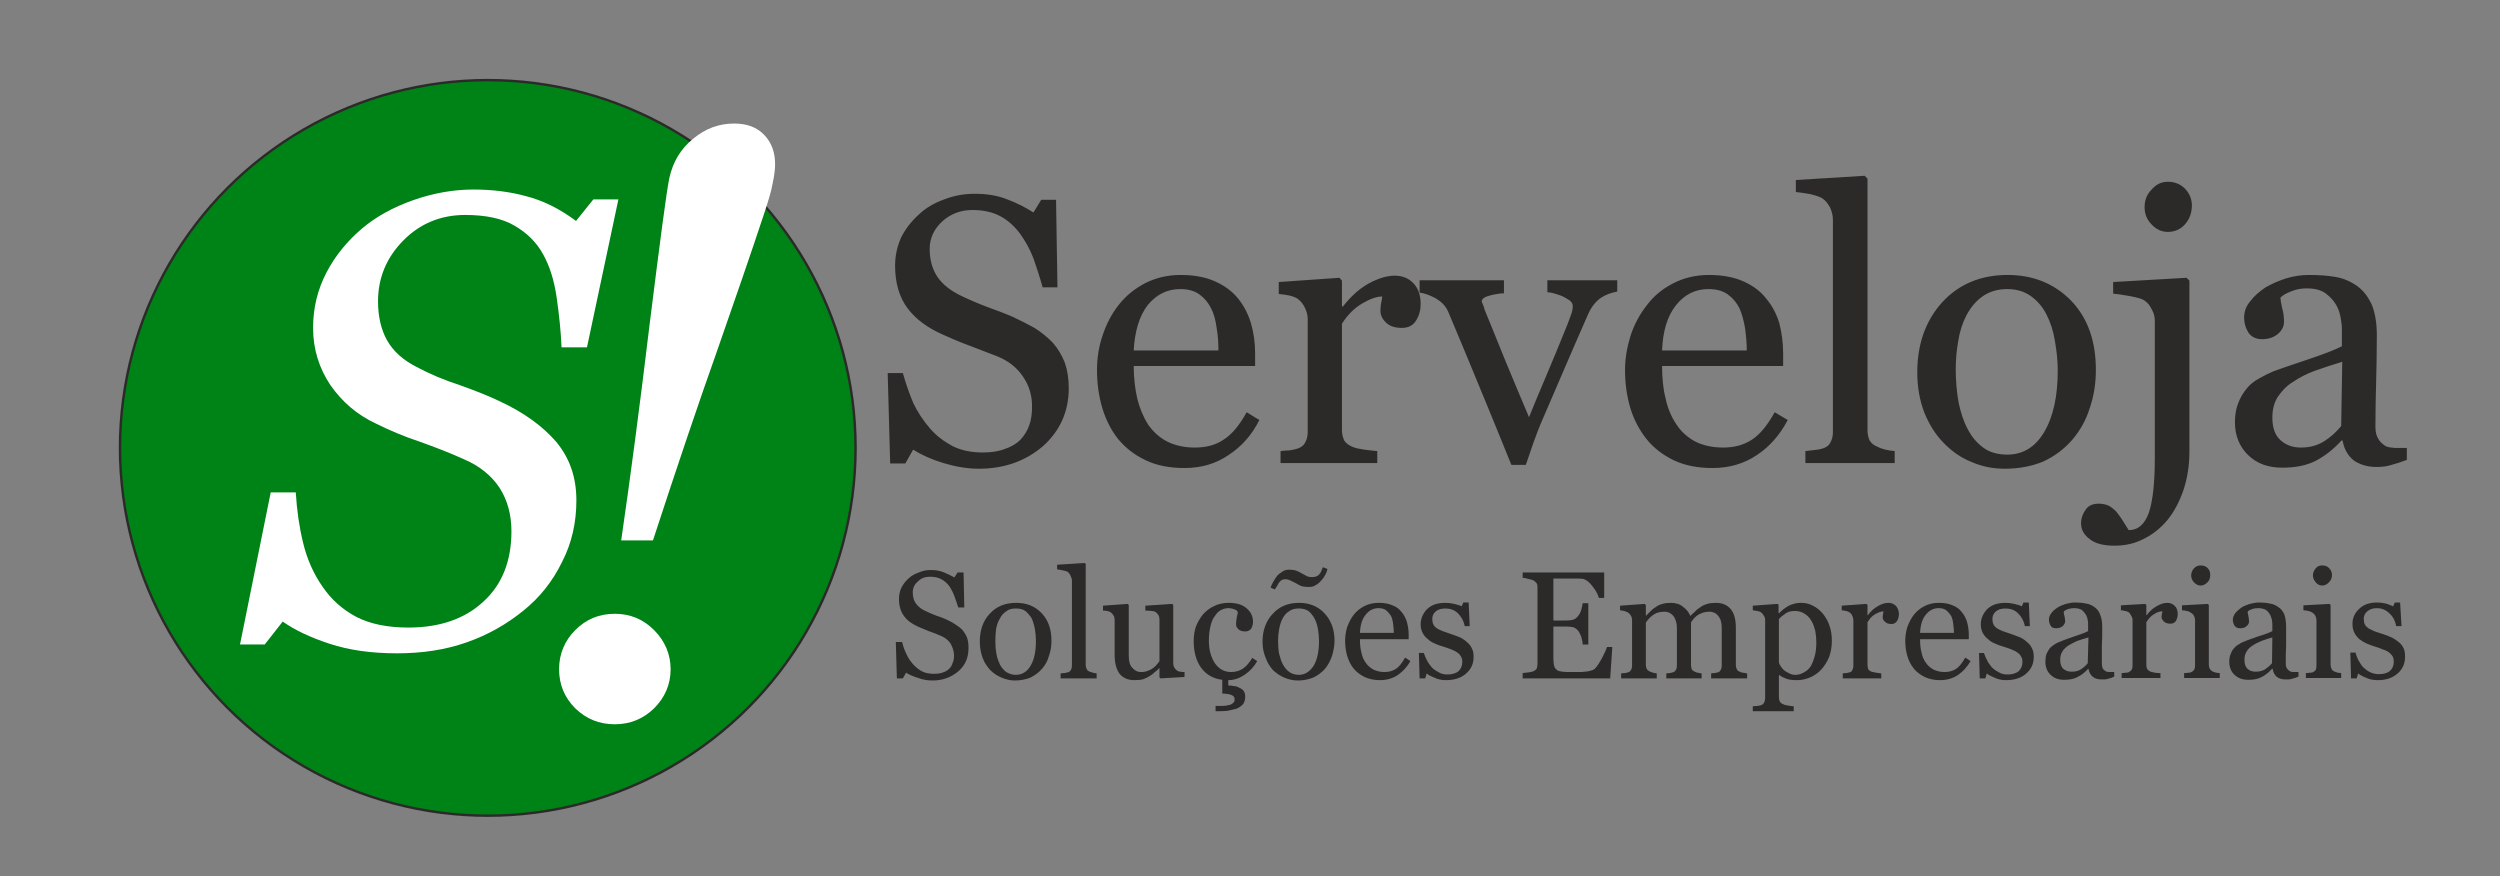
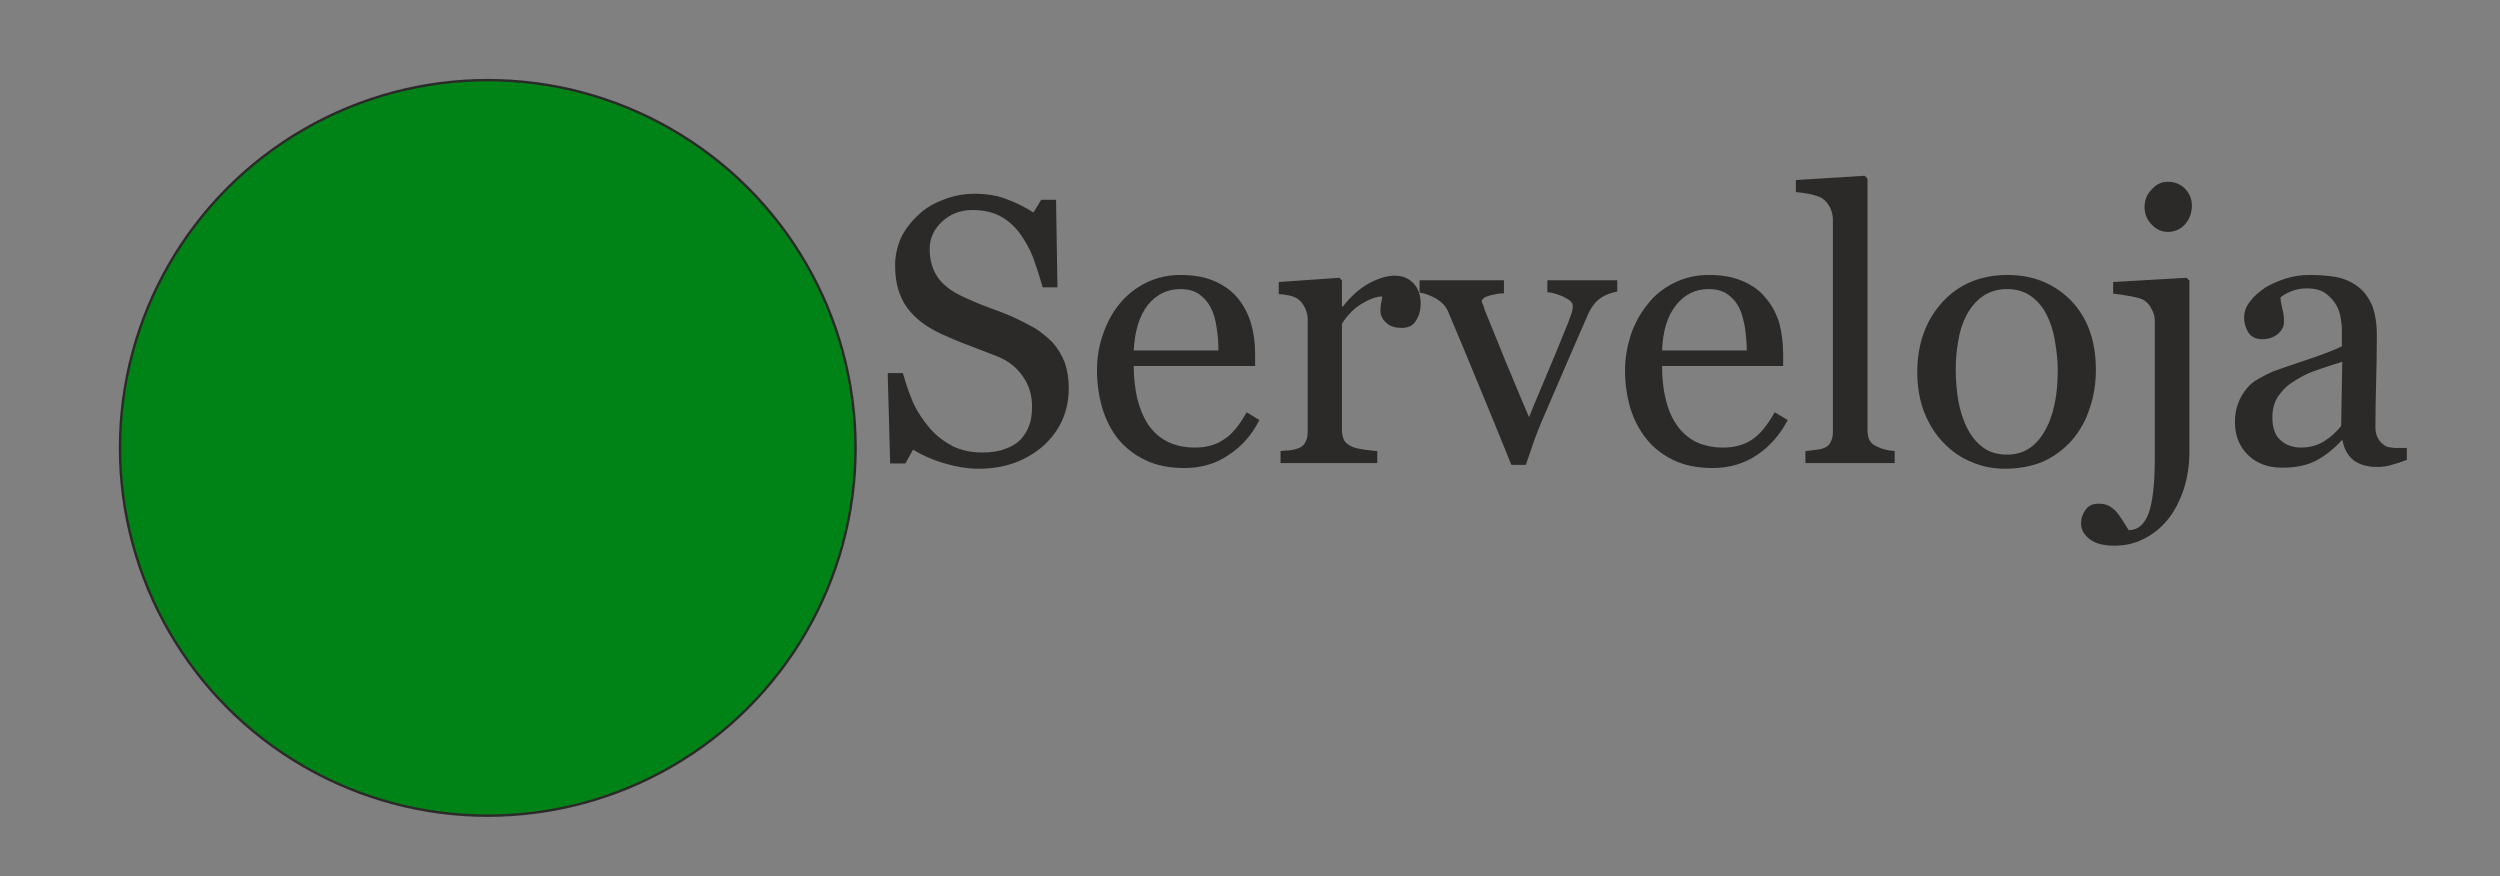
<svg xmlns="http://www.w3.org/2000/svg" xml:space="preserve" width="7.083in" height="2.483in" version="1.1" style="shape-rendering:geometricPrecision; text-rendering:geometricPrecision; image-rendering:optimizeQuality; fill-rule:evenodd; clip-rule:evenodd" viewBox="0 0 7083 2483">
  <rect x="0" y="0" width="7083" height="2483" fill="#808080" stroke="none" />
  <defs>
    <style type="text/css">
   
    .str0 {stroke:#2B2A29;stroke-width:6.945}
    .fil1 {fill:#008316}
    .fil0 {fill:#2B2A29;fill-rule:nonzero}
    .fil2 {fill:white;fill-rule:nonzero}
   
  </style>
  </defs>
  <g id="Layer_x0020_1">
    <g id="_593412160">
-       <path class="fil0" d="M5990 1917c-6,3 -12,5 -17,6 -5,2 -11,2 -17,2 -11,0 -20,-2 -26,-7 -7,-5 -11,-13 -13,-23l-1 0c-9,10 -19,18 -30,23 -10,6 -23,8 -38,8 -15,0 -28,-4 -38,-14 -10,-9 -15,-22 -15,-37 0,-8 1,-16 3,-22 3,-6 6,-12 10,-17 4,-4 9,-8 14,-11 6,-4 12,-6 17,-8 6,-3 19,-7 38,-14 19,-6 32,-11 39,-15l0 -21c0,-1 0,-5 -1,-10 -1,-5 -2,-10 -5,-15 -3,-5 -7,-10 -12,-14 -5,-3 -12,-5 -22,-5 -6,0 -12,1 -18,3 -5,2 -9,4 -11,7 0,3 0,7 2,12 1,6 2,11 2,15 0,5 -3,10 -7,14 -5,4 -11,6 -19,6 -7,0 -12,-2 -15,-7 -3,-5 -5,-11 -5,-17 0,-7 2,-13 7,-19 4,-6 10,-11 18,-16 6,-4 14,-7 23,-10 9,-2 17,-4 26,-4 12,0 22,1 31,3 9,1 17,5 24,10 7,5 13,12 16,21 4,9 6,21 6,35 0,20 0,38 -1,53 0,16 0,33 0,51 0,6 1,10 2,13 2,4 5,6 9,9 2,1 6,2 10,2 5,0 10,0 14,0l0 13zm-73 -111c-12,3 -23,7 -32,10 -9,4 -17,8 -25,13 -7,5 -13,10 -17,17 -4,6 -6,14 -6,23 0,12 3,21 9,26 7,6 14,8 24,8 10,0 19,-2 26,-7 8,-5 14,-11 19,-17l2 -73zm253 -66c0,7 -2,13 -5,19 -4,6 -9,8 -16,8 -8,0 -14,-2 -18,-6 -4,-4 -7,-8 -7,-13 0,-3 1,-6 1,-9 1,-2 1,-5 2,-7 -7,0 -15,2 -24,8 -9,5 -16,13 -22,23l0 121c0,5 1,9 3,12 2,3 5,5 9,7 3,1 8,2 13,3 6,1 11,1 15,1l0 14 -110 0 0 -14c3,0 6,0 10,-1 3,0 6,0 9,-1 4,-2 7,-4 9,-7 2,-3 3,-7 3,-12l0 -129c0,-4 -1,-8 -4,-13 -2,-4 -4,-7 -8,-10 -3,-1 -6,-3 -10,-3 -3,-1 -7,-2 -11,-2l0 -14 69 -4 3 3 0 29 1 0c9,-12 18,-20 29,-26 11,-6 20,-9 29,-9 9,0 16,3 22,9 5,5 8,13 8,23zm119 181l-101 0 0 -14c4,0 7,0 10,-1 4,0 7,0 9,-1 4,-2 7,-4 9,-7 2,-3 3,-7 3,-12l0 -129c0,-4 -1,-8 -3,-12 -2,-4 -5,-7 -9,-9 -2,-2 -6,-4 -11,-5 -5,-1 -10,-2 -14,-2l0 -14 73 -4 3 3 0 169c0,5 1,9 3,12 2,4 5,6 9,8 3,1 6,2 9,3 3,0 6,1 10,1l0 14zm-27 -292c0,8 -2,15 -7,20 -6,6 -12,10 -20,10 -7,0 -13,-3 -19,-9 -5,-6 -8,-12 -8,-20 0,-7 3,-14 8,-20 6,-6 12,-8 19,-8 8,0 15,2 20,8 5,5 7,11 7,19zm250 288c-7,3 -13,5 -18,6 -5,2 -10,2 -17,2 -11,0 -19,-2 -26,-7 -6,-5 -11,-13 -12,-23l-2 0c-9,10 -19,18 -29,23 -11,6 -23,8 -38,8 -16,0 -28,-4 -39,-14 -10,-9 -15,-22 -15,-37 0,-8 1,-16 4,-22 2,-6 5,-12 10,-17 3,-4 8,-8 14,-11 5,-4 11,-6 16,-8 6,-3 19,-7 38,-14 20,-6 33,-11 40,-15l0 -21c0,-1 -1,-5 -1,-10 -1,-5 -3,-10 -5,-15 -3,-5 -7,-10 -12,-14 -6,-3 -13,-5 -22,-5 -7,0 -13,1 -18,3 -6,2 -10,4 -12,7 0,3 1,7 2,12 1,6 2,11 2,15 0,5 -2,10 -7,14 -4,4 -10,6 -18,6 -7,0 -12,-2 -16,-7 -3,-5 -5,-11 -5,-17 0,-7 3,-13 7,-19 5,-6 11,-11 18,-16 6,-4 14,-7 23,-10 9,-2 18,-4 26,-4 12,0 23,1 31,3 9,1 17,5 24,10 8,5 13,12 17,21 3,9 5,21 5,35 0,20 0,38 0,53 -1,16 -1,33 -1,51 0,6 1,10 3,13 2,4 5,6 9,9 2,1 5,2 10,2 4,0 9,0 14,0l0 13zm-74 -111c-12,3 -22,7 -31,10 -9,4 -18,8 -25,13 -8,5 -13,10 -17,17 -4,6 -6,14 -6,23 0,12 3,21 9,26 6,6 14,8 23,8 10,0 19,-2 27,-7 7,-5 14,-11 19,-17l1 -73zm195 115l-100 0 0 -14c3,0 6,0 10,-1 3,0 6,0 9,-1 4,-2 7,-4 9,-7 1,-3 2,-7 2,-12l0 -129c0,-4 -1,-8 -3,-12 -2,-4 -5,-7 -8,-9 -3,-2 -7,-4 -12,-5 -5,-1 -9,-2 -14,-2l0 -14 74 -4 3 3 0 169c0,5 1,9 3,12 1,4 4,6 9,8 3,1 6,2 9,3 3,0 6,1 9,1l0 14zm-26 -292c0,8 -3,15 -8,20 -5,6 -12,10 -20,10 -7,0 -13,-3 -18,-9 -5,-6 -8,-12 -8,-20 0,-7 3,-14 8,-20 5,-6 11,-8 18,-8 8,0 15,2 20,8 5,5 8,11 8,19zm189 190c6,5 11,11 14,18 3,6 4,14 4,24 0,19 -7,35 -21,47 -15,13 -33,19 -56,19 -12,0 -24,-2 -34,-7 -10,-4 -17,-8 -22,-12l-4 14 -16 0 -2 -73 15 0c1,6 3,12 7,20 4,7 8,14 13,20 6,6 12,11 20,15 8,4 16,6 26,6 13,0 24,-3 31,-9 7,-6 11,-15 11,-26 0,-6 -1,-11 -3,-15 -3,-5 -6,-8 -11,-12 -4,-3 -10,-6 -17,-8 -7,-3 -14,-6 -22,-8 -7,-2 -14,-5 -22,-8 -9,-4 -15,-8 -21,-12 -6,-5 -11,-11 -15,-18 -4,-8 -6,-16 -6,-26 0,-17 6,-31 19,-43 12,-12 29,-18 51,-18 8,0 16,1 25,3 8,3 15,5 20,8l5 -11 15 0 4 67 -15 0c-3,-15 -9,-27 -19,-36 -10,-10 -22,-15 -36,-15 -11,0 -20,3 -27,9 -7,6 -10,13 -10,21 0,6 1,12 3,16 2,4 6,8 10,11 4,2 10,5 16,8 6,2 14,5 24,8 9,3 18,6 26,10 8,4 15,9 20,13z" />
      <path class="fil0" d="M2982 970c15,17 27,37 35,58 7,20 11,45 11,72 0,66 -25,121 -73,164 -49,42 -109,64 -182,64 -33,0 -66,-6 -100,-16 -33,-10 -62,-23 -86,-38l-22 39 -43 0 -7 -256 43 0c9,32 19,60 30,86 12,25 28,49 47,71 18,21 40,37 64,50 24,12 53,18 85,18 24,0 45,-3 63,-10 18,-6 33,-15 44,-26 11,-12 20,-26 25,-41 6,-16 8,-34 8,-54 0,-30 -8,-58 -25,-83 -17,-26 -42,-46 -75,-59 -23,-9 -49,-19 -78,-30 -30,-11 -55,-22 -77,-32 -42,-19 -75,-43 -98,-74 -23,-31 -35,-71 -35,-120 0,-29 6,-55 17,-80 12,-24 29,-46 50,-65 20,-19 44,-33 72,-43 28,-11 57,-16 87,-16 34,0 65,5 92,16 27,10 52,23 74,37l22 -36 42 0 4 248 -42 0c-8,-29 -17,-56 -26,-82 -10,-26 -23,-49 -38,-70 -15,-20 -33,-37 -55,-49 -22,-12 -49,-18 -80,-18 -33,0 -62,11 -85,32 -24,22 -36,48 -36,78 0,33 8,59 23,81 15,21 37,38 66,52 25,12 51,23 75,32 25,9 49,18 72,28 21,10 41,20 61,31 19,12 36,26 51,41zm586 220c-21,42 -50,75 -87,99 -36,25 -78,37 -125,37 -42,0 -79,-7 -110,-22 -32,-15 -57,-35 -78,-60 -20,-25 -35,-55 -45,-88 -10,-34 -15,-70 -15,-107 0,-34 5,-67 16,-99 11,-33 26,-62 47,-88 20,-25 45,-45 74,-60 30,-15 63,-23 100,-23 38,0 70,6 97,18 27,12 49,28 66,49 16,20 28,43 36,69 8,27 12,56 12,87l0 35 -344 0c0,34 4,65 10,92 7,28 17,52 31,74 14,20 31,36 54,48 22,11 48,17 78,17 32,0 59,-7 81,-22 23,-14 45,-40 66,-78l36 22zm-116 -197c0,-20 -1,-41 -5,-64 -3,-22 -8,-41 -16,-56 -8,-16 -19,-29 -33,-39 -14,-10 -32,-15 -54,-15 -37,0 -67,15 -92,45 -24,31 -37,74 -40,129l240 0zm573 -132c0,17 -4,33 -13,47 -8,14 -22,21 -40,21 -20,0 -35,-5 -45,-15 -11,-10 -16,-22 -16,-34 0,-8 1,-15 2,-21 1,-6 3,-13 3,-19 -16,0 -35,7 -57,20 -22,13 -41,32 -57,57l0 302c0,12 3,22 7,30 5,7 13,13 23,17 9,4 20,6 34,8 14,2 26,3 36,4l0 34 -274 0 0 -34c8,-1 17,-2 25,-2 9,-1 16,-3 23,-5 9,-3 17,-8 21,-16 5,-8 8,-18 8,-31l0 -320c0,-11 -3,-22 -8,-32 -5,-11 -12,-19 -21,-26 -7,-4 -15,-7 -24,-9 -9,-2 -19,-3 -29,-4l0 -34 172 -12 7 8 0 73 3 0c22,-28 46,-50 73,-65 26,-14 51,-22 73,-22 22,0 40,7 54,22 13,14 20,33 20,58zm557 -35c-16,3 -31,8 -45,17 -14,9 -27,24 -37,46 -20,46 -42,95 -64,147 -22,51 -45,104 -69,160 -7,16 -14,35 -22,57 -8,23 -15,44 -22,64l-41 0c-33,-82 -64,-157 -92,-225 -28,-68 -57,-138 -87,-209 -7,-16 -19,-28 -34,-37 -16,-9 -32,-15 -47,-17l0 -35 239 0 0 37c-10,0 -23,2 -39,6 -16,4 -24,10 -24,17 0,1 1,3 3,8 2,4 4,9 5,15 15,36 35,86 61,150 27,64 48,116 65,155 12,-30 28,-68 47,-113 19,-45 40,-95 62,-150 3,-9 7,-18 10,-27 3,-8 5,-16 5,-25 0,-6 -3,-11 -9,-16 -6,-4 -13,-8 -21,-12 -8,-3 -16,-6 -24,-8 -7,-2 -14,-3 -18,-3l0 -34 198 0 0 32zm483 364c-22,42 -51,75 -87,99 -37,25 -79,37 -126,37 -42,0 -78,-7 -110,-22 -31,-15 -57,-35 -77,-60 -20,-25 -36,-55 -46,-88 -10,-34 -15,-70 -15,-107 0,-34 6,-67 16,-99 11,-33 27,-62 48,-88 19,-25 44,-45 74,-60 29,-15 63,-23 100,-23 37,0 70,6 97,18 27,12 49,28 65,49 17,20 29,43 37,69 7,27 11,56 11,87l0 35 -343 0c0,34 3,65 10,92 6,28 16,52 31,74 13,20 31,36 53,48 22,11 49,17 79,17 31,0 58,-7 81,-22 22,-14 44,-40 65,-78l37 22zm-116 -197c0,-20 -2,-41 -5,-64 -4,-22 -9,-41 -16,-56 -8,-16 -19,-29 -33,-39 -14,-10 -32,-15 -55,-15 -36,0 -67,15 -91,45 -25,31 -38,74 -40,129l240 0zm419 319l-253 0 0 -34c8,-1 17,-2 26,-3 9,-1 16,-2 22,-4 10,-3 18,-8 22,-16 5,-8 8,-18 8,-31l0 -601c0,-12 -3,-24 -8,-35 -6,-11 -13,-20 -22,-26 -6,-4 -18,-8 -34,-12 -17,-3 -31,-5 -41,-6l0 -34 195 -12 8 8 0 712c0,12 2,22 6,30 5,8 12,14 23,18 7,4 15,6 22,8 8,2 16,3 26,4l0 34zm570 -264c0,36 -5,72 -17,107 -11,36 -28,65 -49,90 -24,28 -53,49 -84,63 -32,13 -68,20 -108,20 -33,0 -64,-6 -94,-19 -30,-12 -56,-30 -79,-54 -23,-23 -41,-52 -55,-86 -13,-34 -20,-72 -20,-114 0,-81 24,-147 71,-199 47,-51 109,-77 185,-77 73,0 133,25 180,73 47,49 70,114 70,196zm-108 1c0,-26 -3,-54 -8,-83 -5,-30 -13,-54 -24,-75 -11,-22 -26,-39 -44,-52 -18,-13 -41,-20 -67,-20 -27,0 -50,7 -69,20 -19,13 -35,32 -47,55 -11,21 -19,46 -23,73 -5,27 -7,54 -7,79 0,34 3,65 8,94 6,28 14,54 26,76 12,23 27,40 45,53 18,13 41,19 67,19 44,0 79,-21 104,-63 26,-43 39,-101 39,-176zm373 232c0,38 -6,75 -17,108 -12,34 -27,62 -45,84 -20,24 -43,42 -68,54 -25,13 -52,19 -82,19 -32,0 -55,-6 -71,-19 -16,-12 -24,-27 -24,-44 0,-15 5,-28 13,-39 8,-12 21,-17 37,-17 11,0 20,2 29,6 8,5 16,11 22,18 5,7 11,14 17,24 6,9 11,18 17,27 26,0 45,-16 57,-49 11,-32 17,-84 17,-155l0 -390c0,-11 -3,-22 -9,-32 -5,-11 -12,-19 -21,-25 -5,-4 -19,-8 -40,-12 -21,-4 -37,-6 -48,-7l0 -33 208 -12 8 8 0 486zm7 -699c0,20 -6,38 -19,53 -13,15 -30,22 -49,22 -18,0 -33,-7 -46,-21 -14,-14 -20,-31 -20,-49 0,-19 6,-36 20,-50 13,-15 28,-22 46,-22 20,0 36,7 49,20 13,14 19,30 19,47zm609 721c-16,6 -31,11 -43,14 -12,4 -26,6 -42,6 -28,0 -49,-7 -66,-19 -16,-13 -27,-32 -31,-56l-3 0c-23,25 -47,44 -74,58 -26,13 -57,19 -94,19 -39,0 -71,-11 -96,-35 -25,-24 -38,-55 -38,-94 0,-20 3,-38 9,-53 6,-16 14,-30 25,-43 9,-11 20,-20 35,-28 14,-8 28,-15 40,-20 16,-6 48,-17 96,-33 48,-16 81,-29 98,-38l0 -52c0,-5 -1,-13 -3,-26 -2,-13 -6,-26 -12,-37 -7,-13 -17,-24 -30,-34 -13,-10 -31,-15 -55,-15 -16,0 -31,3 -45,9 -13,5 -23,11 -29,17 0,7 2,17 5,31 4,13 5,26 5,38 0,12 -5,23 -16,33 -11,10 -27,16 -46,16 -18,0 -31,-7 -39,-19 -8,-13 -12,-27 -12,-42 0,-16 5,-32 17,-46 11,-15 26,-28 44,-40 16,-9 35,-18 57,-25 23,-7 45,-10 66,-10 30,0 55,2 77,6 22,4 42,13 60,26 18,13 31,31 41,53 9,22 14,51 14,86 0,50 -1,95 -2,133 -1,39 -2,81 -2,127 0,14 3,25 8,33 4,8 12,15 21,21 6,3 14,4 25,5 12,0 23,0 35,0l0 34zm-183 -278c-30,9 -56,18 -79,26 -22,8 -43,19 -62,32 -18,11 -31,26 -42,42 -10,16 -15,35 -15,58 0,29 8,51 23,64 15,14 35,21 58,21 25,0 47,-6 66,-18 19,-12 35,-27 48,-43l3 -182z" />
-       <path class="fil0" d="M2726 1784c6,7 11,15 14,23 3,9 4,18 4,29 0,27 -9,49 -29,66 -20,17 -44,26 -73,26 -13,0 -27,-2 -40,-7 -13,-4 -25,-9 -35,-15l-9 16 -17 0 -3 -103 18 0c3,13 7,24 12,34 5,11 11,20 19,29 7,8 16,15 25,20 10,5 21,7 34,7 10,0 19,-1 26,-4 7,-2 13,-6 17,-10 5,-5 8,-10 10,-17 3,-6 4,-13 4,-21 0,-12 -4,-23 -10,-34 -7,-10 -17,-18 -31,-23 -9,-4 -19,-8 -31,-12 -12,-5 -22,-9 -31,-13 -17,-8 -30,-17 -39,-30 -9,-12 -14,-28 -14,-48 0,-11 2,-22 7,-32 5,-10 11,-18 20,-26 8,-8 18,-13 29,-17 11,-5 22,-7 34,-7 14,0 27,2 38,7 10,4 20,9 29,14l9 -14 17 0 2 99 -17 0c-4,-11 -7,-22 -11,-32 -4,-11 -9,-20 -15,-29 -6,-8 -13,-14 -22,-19 -9,-5 -20,-7 -32,-7 -14,0 -25,4 -34,13 -10,8 -15,19 -15,31 0,13 3,24 9,32 7,9 15,16 27,21 10,5 20,9 30,13 10,3 20,7 29,11 8,4 17,8 24,13 8,5 15,10 21,16zm253 31c0,15 -2,29 -7,43 -4,15 -11,27 -20,37 -9,11 -21,19 -33,25 -13,5 -28,8 -43,8 -14,0 -26,-3 -38,-8 -12,-5 -23,-12 -32,-21 -9,-10 -17,-21 -22,-35 -5,-14 -8,-29 -8,-46 0,-32 9,-59 28,-79 19,-21 44,-31 75,-31 29,0 53,9 72,29 19,20 28,46 28,78zm-44 1c0,-11 -1,-22 -3,-34 -2,-11 -5,-21 -9,-30 -5,-8 -11,-15 -18,-21 -7,-5 -16,-7 -27,-7 -11,0 -20,2 -27,8 -8,5 -14,12 -19,22 -5,8 -8,18 -10,29 -1,11 -2,21 -2,32 0,13 1,26 3,37 2,12 6,22 10,31 5,9 11,16 18,21 8,5 17,8 27,8 18,0 32,-9 42,-26 10,-17 15,-40 15,-70zm172 106l-102 0 0 -14c4,-1 7,-1 11,-1 3,-1 6,-1 9,-2 4,-1 7,-3 9,-7 2,-3 3,-7 3,-12l0 -241c0,-5 -2,-10 -4,-14 -2,-5 -5,-8 -8,-11 -3,-1 -7,-3 -14,-4 -7,-2 -12,-2 -16,-3l0 -13 78 -5 3 3 0 286c0,4 1,8 3,12 1,3 4,5 8,7 3,1 7,2 10,3 3,1 6,1 10,2l0 14zm249 -4l-68 4 -3 -3 0 -26 -1 0c-3,4 -7,7 -12,11 -4,4 -9,8 -14,11 -6,4 -13,7 -18,9 -6,2 -15,3 -26,3 -18,0 -32,-6 -42,-18 -9,-12 -14,-30 -14,-53l0 -99c0,-5 -1,-10 -3,-13 -2,-3 -5,-7 -8,-9 -3,-2 -6,-3 -10,-4 -4,-1 -8,-1 -12,-1l0 -14 70 -5 3 3 0 144c0,15 3,27 10,34 7,8 15,12 24,12 8,0 15,-1 21,-4 6,-2 11,-5 15,-8 4,-3 7,-6 10,-10 3,-3 5,-6 7,-9l0 -118c0,-4 -1,-9 -3,-12 -2,-4 -5,-7 -8,-9 -3,-2 -7,-3 -12,-3 -5,-1 -10,-1 -17,-1l0 -14 76 -5 3 3 0 165c0,5 1,9 3,12 2,4 5,7 8,9 3,2 6,3 9,3 4,1 8,1 12,1l0 14zm107 8c-25,-3 -45,-14 -60,-34 -14,-20 -21,-45 -21,-75 0,-15 2,-29 6,-41 5,-13 12,-25 20,-35 9,-10 19,-18 32,-24 12,-6 26,-9 41,-9 20,0 37,4 49,14 13,10 20,23 20,40 0,7 -2,13 -5,19 -4,5 -9,8 -17,8 -8,0 -15,-2 -19,-6 -5,-5 -7,-9 -7,-14 0,-7 1,-13 2,-20 2,-7 3,-12 3,-15 -2,-4 -6,-7 -11,-8 -5,-2 -11,-3 -16,-3 -7,0 -13,2 -20,5 -6,3 -12,8 -17,16 -6,7 -10,16 -13,28 -3,12 -5,26 -5,43 0,26 6,47 17,64 12,17 27,25 46,25 14,0 25,-4 34,-10 10,-7 18,-17 26,-30l14 9c-9,16 -21,29 -36,39 -15,10 -30,15 -46,15l0 15c6,0 12,1 17,2 5,0 10,2 15,5 5,2 9,5 12,9 3,5 4,10 4,16 0,8 -2,15 -6,21 -5,5 -11,10 -19,13 -8,2 -16,4 -26,6 -9,1 -20,1 -33,1l0 -15c6,0 12,0 19,0 7,0 13,-1 17,-2 6,-1 10,-3 13,-6 4,-2 5,-6 5,-11 0,-3 -1,-6 -3,-8 -2,-2 -5,-4 -9,-5 -2,-1 -6,-2 -11,-2 -5,-1 -8,-1 -12,-1l0 -39zm318 -111c0,15 -3,29 -7,43 -5,15 -12,27 -20,37 -10,11 -21,19 -34,25 -13,5 -27,8 -43,8 -13,0 -26,-3 -38,-8 -12,-5 -22,-12 -32,-21 -9,-10 -16,-21 -21,-35 -6,-14 -9,-29 -9,-46 0,-32 10,-59 29,-79 19,-21 44,-31 74,-31 29,0 53,9 72,29 19,20 29,46 29,78zm-44 1c0,-11 -1,-22 -3,-34 -2,-11 -5,-21 -10,-30 -4,-8 -10,-15 -17,-21 -8,-5 -17,-7 -27,-7 -11,0 -20,2 -28,8 -8,5 -14,12 -19,22 -4,8 -7,18 -9,29 -2,11 -3,21 -3,32 0,13 1,26 3,37 3,12 6,22 11,31 5,9 11,16 18,21 7,5 16,8 27,8 17,0 31,-9 42,-26 10,-17 15,-40 15,-70zm24 -204c-1,5 -3,11 -6,16 -3,6 -7,12 -12,17 -5,6 -10,10 -16,13 -5,4 -12,5 -20,5 -8,0 -15,-1 -21,-3 -6,-3 -11,-5 -15,-8 -5,-2 -10,-5 -14,-7 -5,-2 -10,-4 -15,-4 -4,0 -8,1 -10,2 -2,1 -4,3 -7,6 -2,2 -4,6 -6,10 -3,4 -5,8 -7,11l-12 -5c1,-5 4,-10 7,-16 4,-7 7,-12 11,-17 4,-5 10,-9 16,-13 6,-4 12,-5 19,-5 7,0 14,1 20,3 6,2 11,5 16,8 5,3 10,5 13,7 4,2 8,3 14,3 5,0 10,0 13,-2 4,-1 6,-3 8,-5 3,-3 5,-6 6,-9 1,-3 3,-7 5,-12l13 5zm235 261c-9,16 -21,29 -35,39 -15,10 -32,15 -51,15 -17,0 -31,-3 -44,-9 -12,-6 -23,-14 -31,-24 -8,-10 -14,-22 -18,-35 -4,-14 -6,-28 -6,-43 0,-14 2,-27 6,-40 5,-13 11,-25 19,-35 8,-10 18,-18 30,-24 12,-6 25,-9 40,-9 15,0 28,2 39,7 11,4 20,11 26,19 7,8 12,18 15,28 3,11 5,23 5,35l0 14 -138 0c0,14 1,26 4,37 2,11 6,21 12,29 6,9 13,15 22,20 8,4 19,7 31,7 13,0 24,-3 33,-9 9,-6 17,-16 26,-32l15 10zm-47 -80c0,-8 -1,-16 -2,-25 -1,-9 -3,-17 -6,-23 -4,-6 -8,-11 -14,-16 -5,-4 -13,-6 -21,-6 -15,0 -27,6 -37,19 -10,12 -15,29 -16,51l96 0zm208 27c6,5 10,10 13,17 4,7 5,15 5,24 0,20 -7,35 -22,48 -14,12 -33,18 -56,18 -12,0 -23,-2 -33,-7 -10,-4 -18,-8 -22,-12l-4 14 -16 0 -2 -72 14 0c2,5 4,12 8,19 3,7 8,14 13,20 5,6 12,11 20,15 7,5 16,7 26,7 13,0 23,-3 31,-9 7,-7 11,-15 11,-27 0,-6 -1,-11 -4,-15 -2,-4 -5,-8 -10,-11 -5,-4 -10,-6 -17,-9 -7,-3 -14,-5 -23,-8 -6,-2 -14,-4 -22,-8 -8,-3 -15,-7 -20,-12 -7,-5 -12,-11 -16,-18 -4,-7 -6,-16 -6,-25 0,-17 7,-32 19,-44 13,-12 30,-17 51,-17 8,0 17,1 25,3 9,2 16,4 21,7l5 -11 15 0 3 67 -14 0c-3,-15 -10,-27 -19,-36 -10,-10 -22,-14 -36,-14 -12,0 -21,3 -27,8 -7,6 -10,13 -10,21 0,7 1,12 3,16 2,4 5,8 10,11 4,3 9,5 16,8 6,2 14,5 23,8 10,3 19,7 27,10 8,4 15,9 20,14zm411 13l-6 89 -248 0 0 -15c4,-1 10,-1 17,-2 7,-1 11,-2 13,-3 5,-2 8,-5 10,-8 1,-4 2,-8 2,-13l0 -215c0,-5 0,-9 -2,-13 -2,-3 -5,-6 -10,-9 -3,-1 -9,-3 -15,-4 -6,-2 -11,-3 -15,-3l0 -15 231 0 0 72 -15 0c-3,-10 -9,-22 -19,-34 -9,-12 -18,-18 -26,-20 -5,0 -10,-1 -16,-1 -6,0 -13,0 -21,0l-47 0 0 119 34 0c11,0 19,-1 24,-3 5,-2 9,-6 13,-11 3,-4 6,-9 8,-16 2,-7 3,-13 4,-19l16 0 0 117 -16 0c0,-7 -2,-14 -4,-22 -3,-7 -5,-12 -8,-16 -4,-5 -9,-9 -15,-11 -5,-1 -13,-2 -22,-2l-34 0 0 90c0,9 1,16 2,21 1,5 4,9 8,12 3,3 8,4 15,5 6,1 15,1 27,1 4,0 10,0 18,0 8,0 14,0 19,-1 5,0 11,-1 17,-3 5,-1 9,-3 12,-6 6,-6 13,-17 20,-30 7,-14 12,-24 14,-31l15 0zm382 89l-102 0 0 -14c3,-1 7,-1 10,-1 3,-1 6,-1 9,-2 4,-1 6,-3 8,-7 2,-3 3,-7 3,-12l0 -107c0,-15 -3,-26 -10,-34 -6,-8 -15,-12 -25,-12 -7,0 -13,1 -19,3 -6,2 -12,5 -17,9 -4,3 -7,6 -10,10 -3,4 -5,6 -6,9l0 120c0,5 1,9 2,12 2,3 5,6 9,7 3,2 6,3 9,3 2,1 6,1 10,2l0 14 -100 0 0 -14c4,-1 7,-1 10,-1 3,-1 6,-1 8,-2 4,-1 7,-3 9,-7 2,-3 3,-7 3,-12l0 -107c0,-15 -4,-26 -10,-34 -7,-8 -15,-12 -25,-12 -7,0 -14,1 -20,3 -6,2 -11,5 -16,9 -4,3 -8,7 -11,11 -2,3 -5,6 -6,8l0 120c0,4 1,8 3,12 2,3 5,5 9,7 3,1 6,2 9,3 3,1 6,1 10,2l0 14 -101 0 0 -14c3,-1 7,-1 10,-1 4,-1 7,-1 9,-2 4,-1 7,-3 9,-7 2,-3 3,-7 3,-12l0 -129c0,-5 -1,-9 -3,-12 -2,-4 -5,-7 -9,-10 -3,-1 -6,-3 -10,-4 -4,-1 -8,-1 -12,-2l0 -13 70 -5 3 3 0 30 1 0c4,-4 8,-8 13,-13 5,-5 10,-9 14,-11 5,-4 11,-7 19,-9 7,-2 15,-3 23,-3 14,0 26,3 35,11 10,7 17,16 21,26 5,-5 10,-9 14,-13 3,-4 9,-8 15,-12 5,-4 12,-7 19,-9 7,-2 15,-3 24,-3 18,0 31,5 42,17 10,12 15,29 15,53l0 106c0,5 1,9 3,12 1,3 4,6 8,7 4,2 7,3 10,3 3,1 7,1 11,2l0 14zm214 -184c8,10 15,21 19,34 5,13 7,28 7,45 0,16 -3,32 -8,45 -6,14 -13,25 -22,35 -9,10 -20,17 -31,22 -12,5 -24,8 -37,8 -13,0 -23,-1 -31,-4 -8,-3 -14,-6 -19,-10l-2 0 0 62c0,5 1,10 3,13 2,3 5,6 9,7 3,2 8,3 14,4 7,1 12,2 16,2l0 14 -116 0 0 -14c4,0 8,-1 12,-1 4,0 8,-1 11,-2 4,-1 7,-4 9,-7 2,-4 3,-8 3,-13l0 -221c0,-5 -1,-9 -4,-13 -2,-3 -4,-7 -8,-9 -2,-2 -6,-3 -10,-4 -5,-1 -9,-1 -13,-2l0 -13 70 -5 3 2 0 24 2 0c7,-8 17,-15 27,-21 11,-5 22,-8 33,-8 13,0 24,2 35,8 11,5 20,13 28,22zm-34 150c5,-9 9,-19 12,-31 3,-11 4,-24 4,-38 0,-11 -1,-21 -3,-32 -3,-11 -6,-20 -11,-28 -5,-9 -11,-15 -19,-20 -7,-5 -17,-8 -28,-8 -10,0 -19,2 -26,7 -7,5 -14,10 -19,16l0 123c1,4 3,8 6,12 3,4 6,8 10,11 4,3 9,6 14,8 5,3 11,4 18,4 8,0 16,-3 23,-7 8,-4 14,-10 19,-17zm250 -148c0,7 -2,14 -5,19 -4,6 -9,9 -16,9 -8,0 -14,-2 -18,-6 -5,-4 -7,-9 -7,-14 0,-3 1,-6 1,-8 1,-3 1,-5 1,-8 -6,0 -14,3 -23,8 -9,5 -16,13 -22,23l0 121c0,5 1,9 2,12 2,3 5,5 9,7 4,1 9,2 14,3 6,1 10,1 14,2l0 14 -109 0 0 -14c3,-1 6,-1 10,-1 3,-1 6,-1 9,-2 4,-1 7,-3 8,-7 2,-3 3,-7 3,-12l0 -128c0,-5 -1,-9 -3,-13 -2,-5 -5,-8 -8,-10 -3,-2 -6,-3 -10,-4 -3,-1 -7,-1 -12,-2l0 -13 70 -5 3 3 0 29 1 0c8,-11 18,-20 29,-26 10,-6 20,-9 29,-9 9,0 16,3 22,9 5,6 8,14 8,23zm203 133c-9,16 -21,29 -35,39 -15,10 -32,15 -51,15 -17,0 -31,-3 -44,-9 -12,-6 -23,-14 -31,-24 -8,-10 -14,-22 -18,-35 -4,-14 -6,-28 -6,-43 0,-14 2,-27 6,-40 5,-13 11,-25 19,-35 8,-10 18,-18 30,-24 12,-6 25,-9 40,-9 15,0 28,2 39,7 11,4 20,11 26,19 7,8 12,18 15,28 3,11 5,23 5,35l0 14 -138 0c0,14 1,26 4,37 2,11 6,21 12,29 6,9 13,15 22,20 8,4 19,7 31,7 13,0 24,-3 33,-9 9,-6 17,-16 26,-32l15 10zm-47 -80c0,-8 -1,-16 -2,-25 -1,-9 -3,-17 -6,-23 -4,-6 -8,-11 -14,-16 -5,-4 -13,-6 -21,-6 -15,0 -27,6 -37,19 -10,12 -15,29 -16,51l96 0zm208 27c6,5 10,10 13,17 4,7 5,15 5,24 0,20 -7,35 -22,48 -14,12 -33,18 -56,18 -12,0 -23,-2 -33,-7 -10,-4 -18,-8 -22,-12l-4 14 -16 0 -2 -72 14 0c2,5 4,12 8,19 3,7 8,14 13,20 5,6 12,11 20,15 7,5 16,7 26,7 13,0 23,-3 31,-9 7,-7 11,-15 11,-27 0,-6 -1,-11 -4,-15 -2,-4 -5,-8 -10,-11 -5,-4 -10,-6 -17,-9 -7,-3 -14,-5 -23,-8 -6,-2 -14,-4 -22,-8 -8,-3 -15,-7 -20,-12 -7,-5 -12,-11 -16,-18 -4,-7 -6,-16 -6,-25 0,-17 7,-32 19,-44 13,-12 30,-17 51,-17 8,0 17,1 25,3 9,2 16,4 21,7l5 -11 15 0 3 67 -14 0c-3,-15 -10,-27 -19,-36 -10,-10 -22,-14 -36,-14 -12,0 -21,3 -27,8 -7,6 -10,13 -10,21 0,7 1,12 3,16 2,4 5,8 10,11 4,3 9,5 16,8 6,2 14,5 23,8 10,3 18,7 27,10 8,4 15,9 20,14z" />
      <circle class="fil1 str0" cx="1382" cy="1269" r="1042" />
-       <path class="fil2" d="M2196 465c0,14 -2,32 -7,55 -4,23 -13,52 -25,88 -36,109 -81,239 -133,388 -53,149 -113,327 -181,535l-90 0c26,-178 53,-383 81,-616 29,-232 47,-369 55,-409 10,-47 33,-85 68,-113 35,-29 73,-43 116,-43 37,0 65,11 85,32 21,22 31,49 31,83zm-296 1431c0,43 -16,80 -47,111 -31,30 -68,45 -111,45 -44,0 -81,-15 -112,-45 -31,-31 -46,-68 -46,-111 0,-42 15,-80 46,-111 31,-31 68,-46 112,-46 43,0 80,15 111,46 31,31 47,69 47,111z" />
-       <path class="fil2" d="M1125 1851c-73,0 -136,-9 -191,-27 -55,-18 -99,-39 -133,-63l-51 65 -70 0 87 -431 71 0c3,51 10,99 21,144 11,45 29,86 54,122 25,37 57,66 97,87 39,20 88,30 147,30 88,0 159,-24 212,-73 54,-49 80,-116 80,-200 0,-46 -11,-87 -33,-122 -23,-35 -57,-63 -102,-82 -42,-19 -84,-35 -126,-50 -42,-14 -83,-31 -123,-51 -54,-25 -96,-62 -129,-109 -32,-48 -49,-102 -49,-162 0,-57 13,-109 38,-157 25,-48 59,-89 100,-124 40,-34 89,-61 146,-81 57,-20 114,-30 170,-30 53,0 103,6 150,19 47,12 94,35 141,70l49 -61 71 0 -89 419 -72 0c-2,-46 -7,-93 -14,-142 -7,-48 -20,-89 -38,-121 -19,-35 -47,-62 -82,-82 -34,-20 -81,-30 -139,-30 -70,0 -129,25 -176,73 -47,48 -71,105 -71,172 0,43 9,81 26,111 18,31 45,55 82,74 39,21 80,38 123,52 42,15 81,30 114,46 69,32 122,71 160,115 38,46 57,100 57,166 0,62 -13,121 -41,175 -27,55 -63,100 -109,137 -48,39 -101,69 -161,90 -60,21 -125,31 -197,31z" />
    </g>
  </g>
</svg>